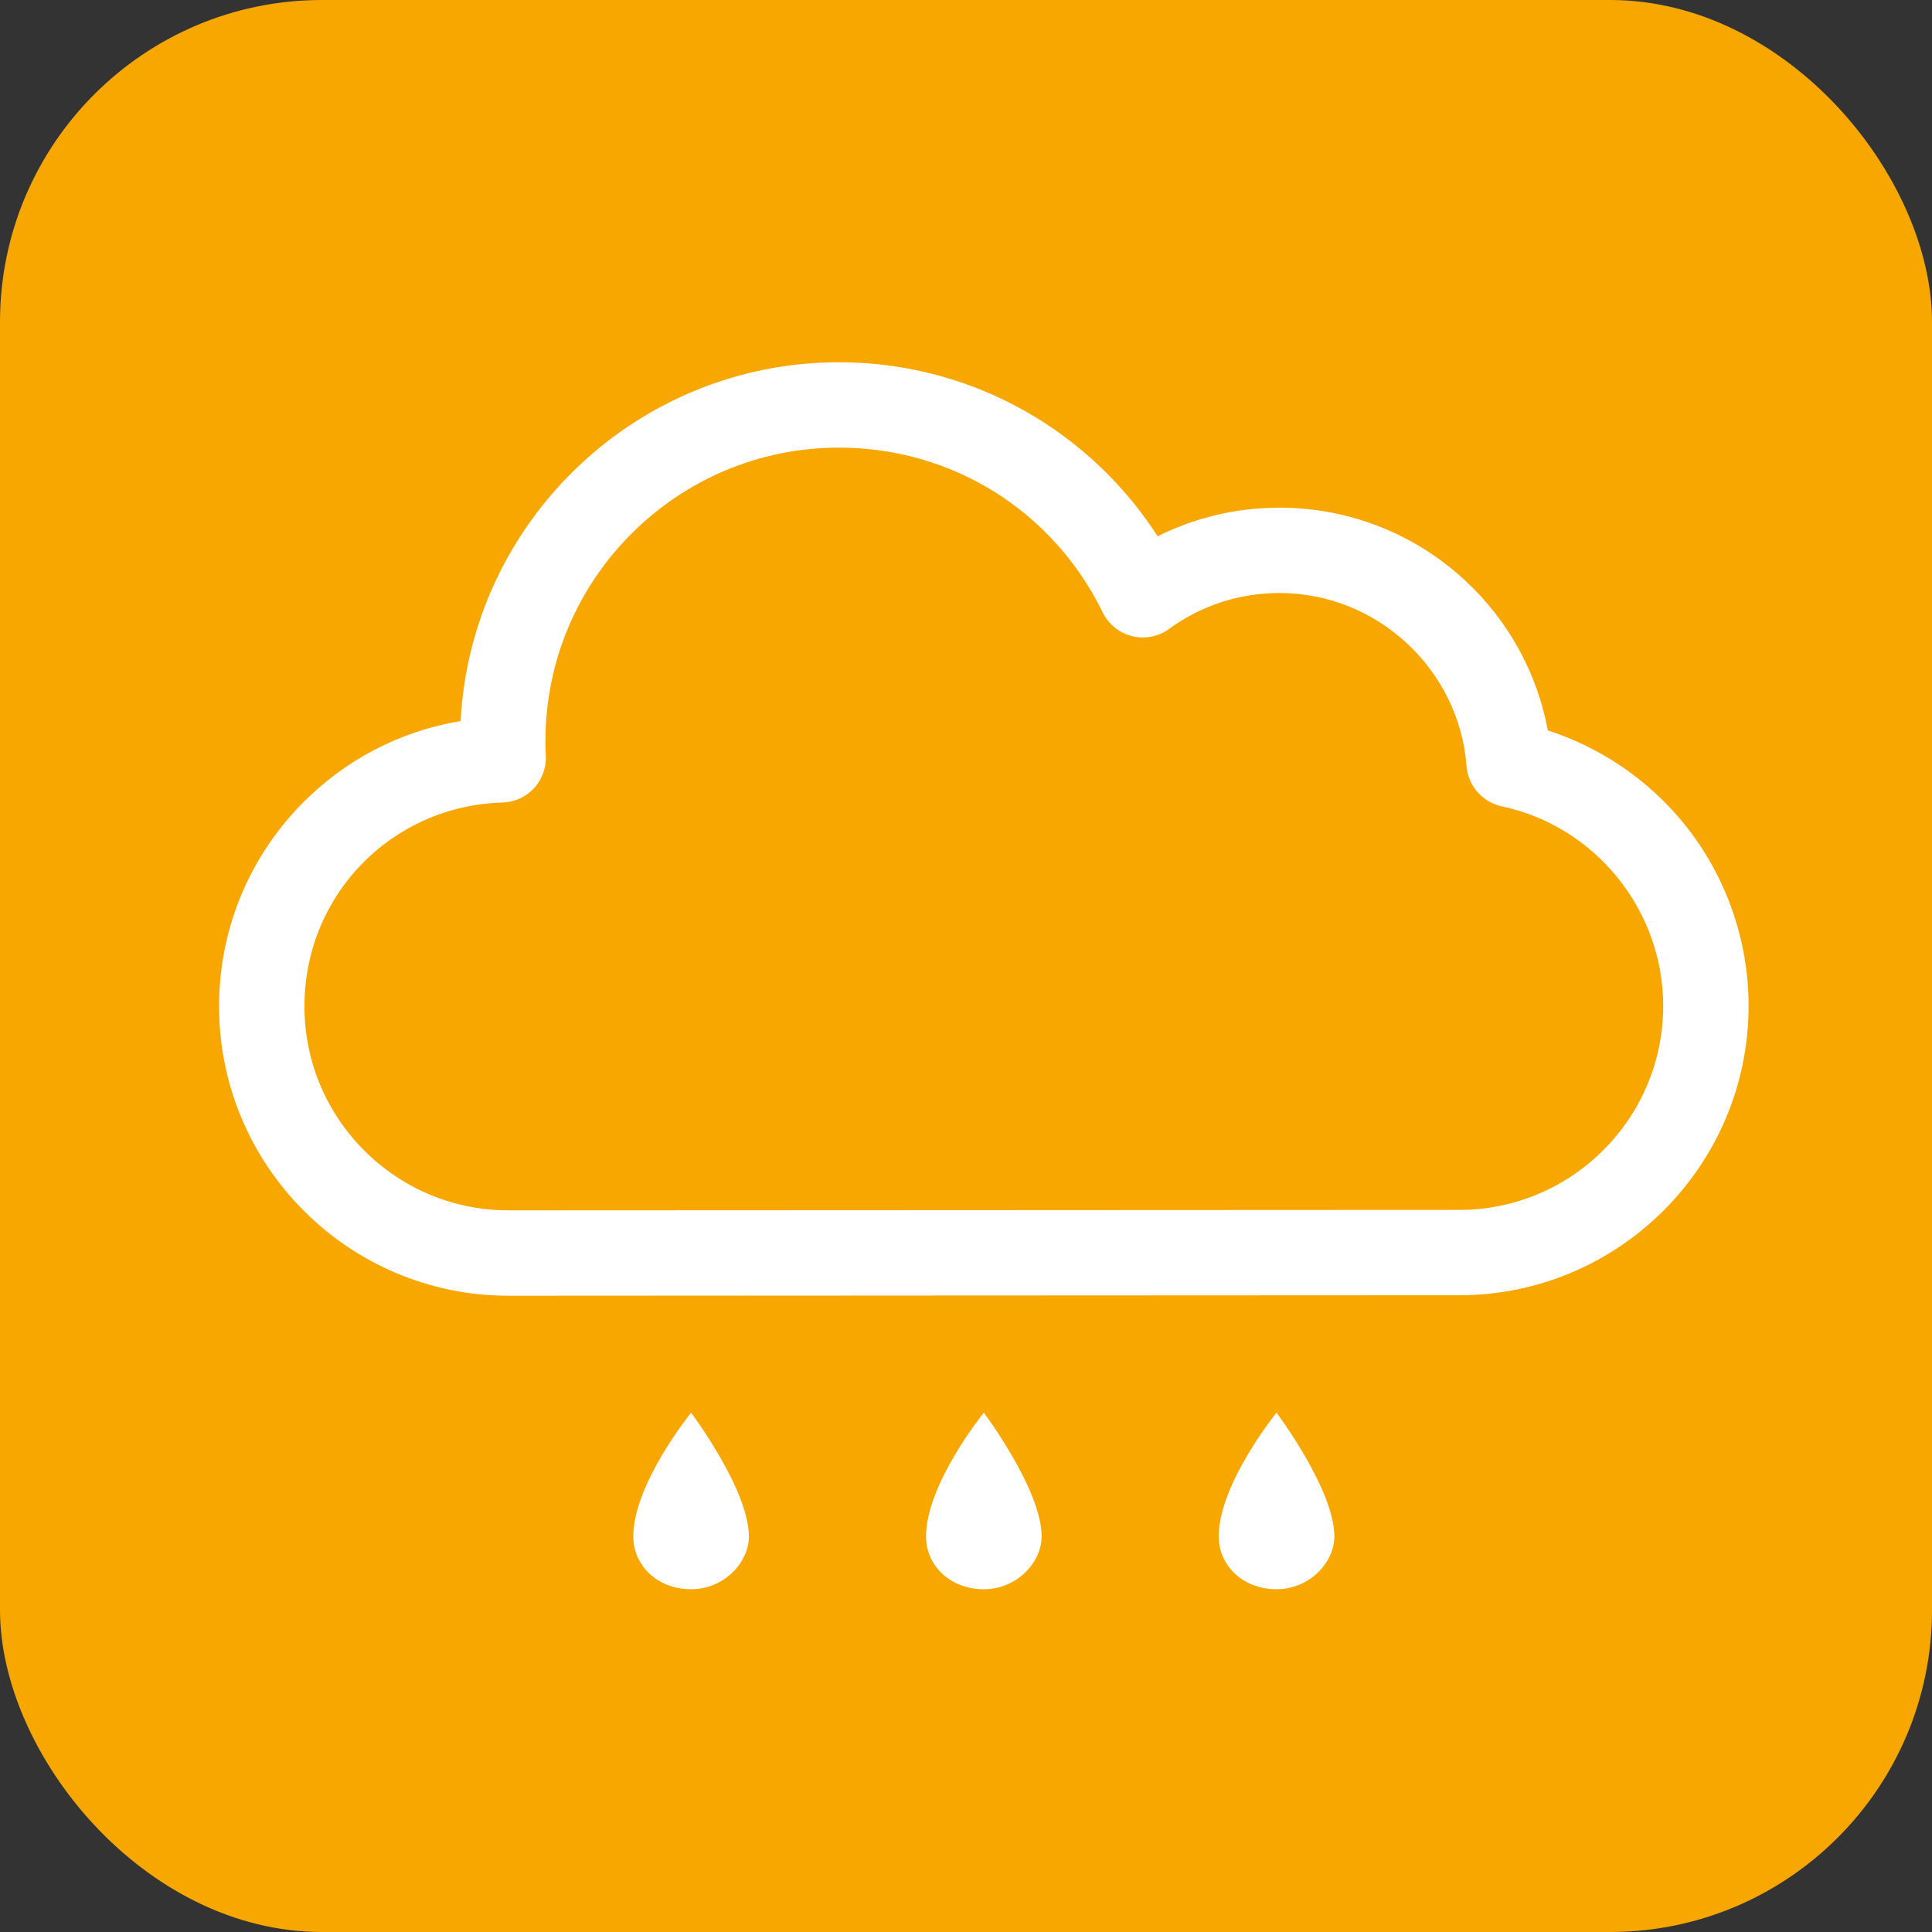
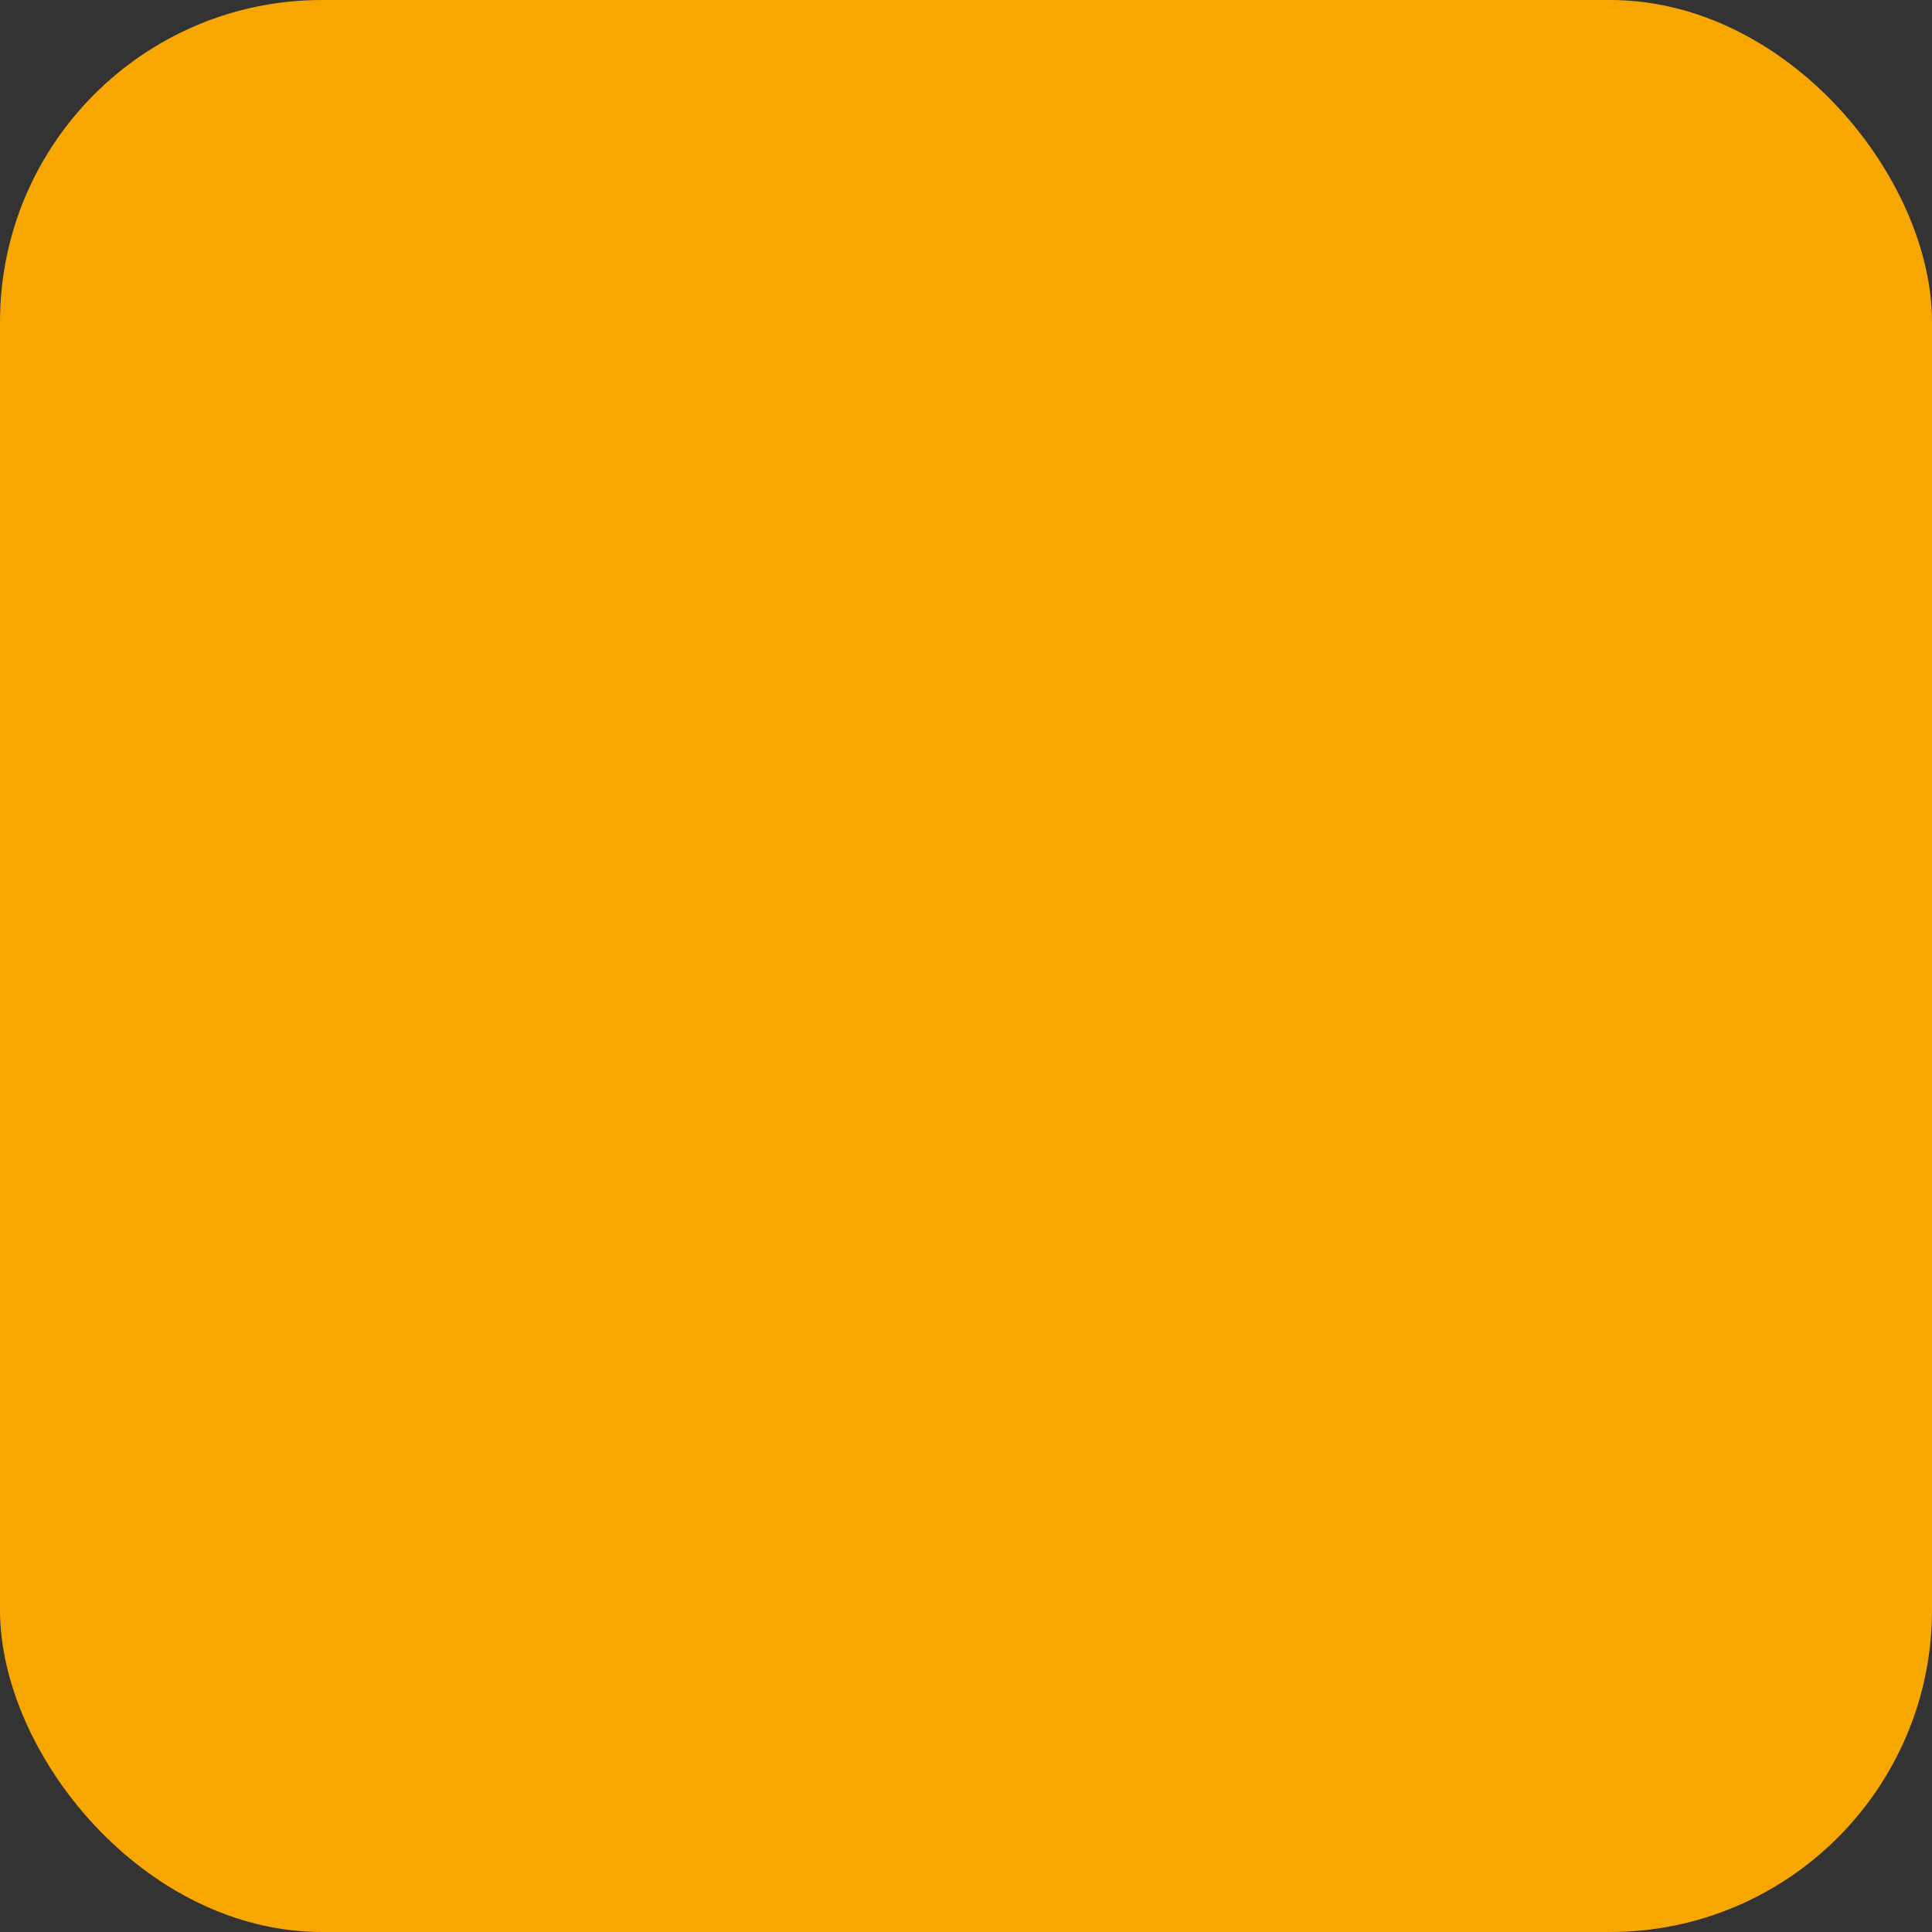
<svg xmlns="http://www.w3.org/2000/svg" width="48px" height="48px" viewBox="0 0 48 48" version="1.1">
  <rect x="0" y="0" width="48" height="48" fill="#333333" stroke="none" />
  <title>icon-ame2</title>
  <g id="icon-ame2" stroke="none" stroke-width="1" fill="none" fill-rule="evenodd">
    <rect id="Rectangle-Copy-10" fill="#F7A700" x="0" y="0" width="48" height="48" rx="8" />
-     <path d="M20.842,11.121 C16.822,11.121 13.551,14.391 13.551,18.411 C13.551,18.528 13.554,18.65 13.561,18.775 C13.575,19.071 13.468,19.366 13.267,19.583 C13.066,19.801 12.78,19.931 12.484,19.939 C9.725,20.018 7.564,22.243 7.564,25.003 C7.564,27.798 9.837,30.071 12.632,30.071 C14.016,30.071 18.735,30.069 23.642,30.066 C28.977,30.063 34.494,30.06 36.254,30.06 C39.049,30.06 41.322,27.786 41.322,24.991 C41.322,22.612 39.636,20.527 37.313,20.034 L37.312,20.034 C36.835,19.932 36.474,19.521 36.436,19.034 C36.251,16.622 34.21,14.733 31.79,14.733 C30.796,14.733 29.848,15.041 29.048,15.624 C28.782,15.818 28.446,15.884 28.127,15.805 C27.807,15.725 27.541,15.51 27.397,15.215 C26.162,12.689 23.651,11.121 20.842,11.121 M12.632,32.192 C8.668,32.192 5.443,28.967 5.443,25.003 C5.443,23.12 6.167,21.339 7.48,19.99 C8.56,18.881 9.942,18.163 11.444,17.914 C11.703,12.955 15.82,9 20.842,9 C22.638,9 24.385,9.508 25.894,10.469 C27.049,11.206 28.026,12.181 28.761,13.324 C29.696,12.856 30.725,12.613 31.79,12.613 C33.51,12.613 35.15,13.258 36.408,14.429 C37.48,15.426 38.192,16.727 38.456,18.147 C39.763,18.569 40.938,19.366 41.817,20.438 C42.866,21.717 43.443,23.335 43.443,24.991 C43.443,28.955 40.218,32.18 36.254,32.18 C34.495,32.18 28.978,32.183 23.643,32.186 C18.736,32.189 14.017,32.192 12.632,32.192 M15.734,38.173 C15.734,38.89 16.329,39.484 17.17,39.484 C17.991,39.484 18.606,38.819 18.606,38.173 C18.606,37.008 17.17,35.098 17.17,35.098 C17.17,35.098 15.734,36.867 15.734,38.173 M23.007,38.173 C23.007,38.89 23.601,39.484 24.443,39.484 C25.264,39.484 25.879,38.819 25.879,38.173 C25.879,37.008 24.443,35.098 24.443,35.098 C24.443,35.098 23.007,36.867 23.007,38.173 M31.715,35.098 C31.715,35.098 30.279,36.867 30.279,38.173 C30.279,38.89 30.874,39.484 31.715,39.484 C32.536,39.484 33.152,38.819 33.152,38.173 C33.152,37.008 31.715,35.098 31.715,35.098" id="Combined-Shape" fill="#FFFFFF" />
  </g>
</svg>